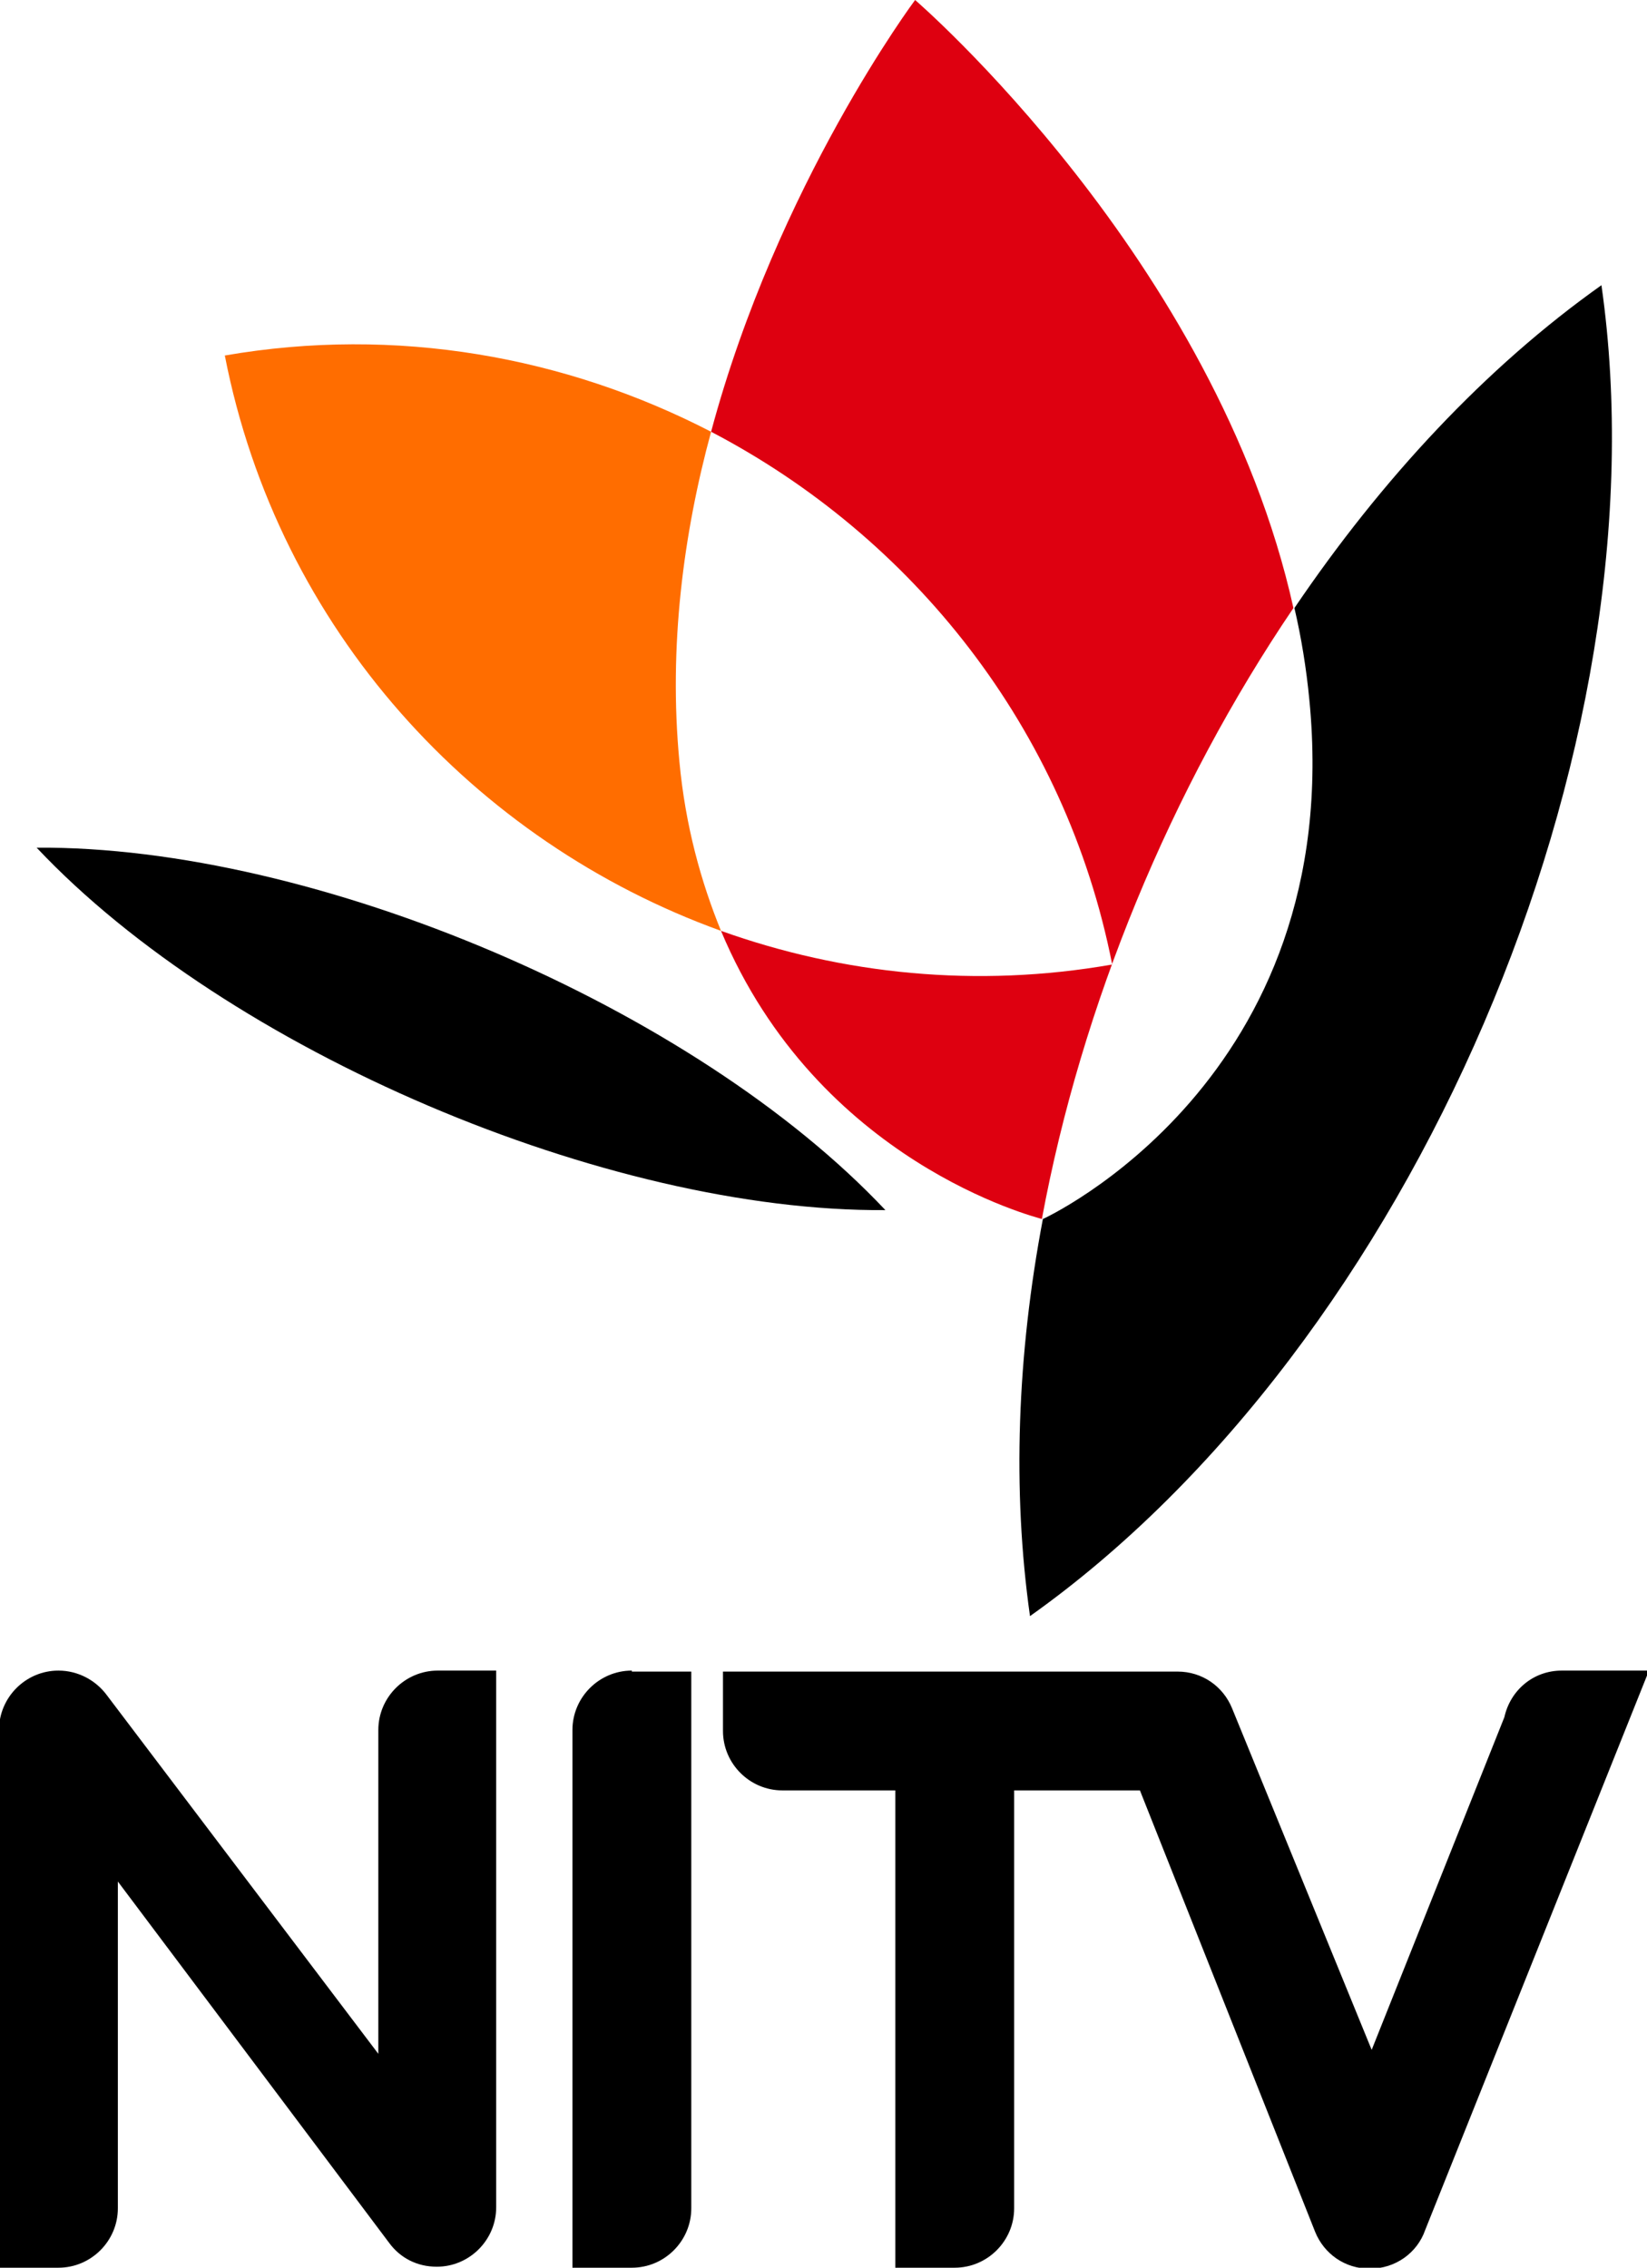
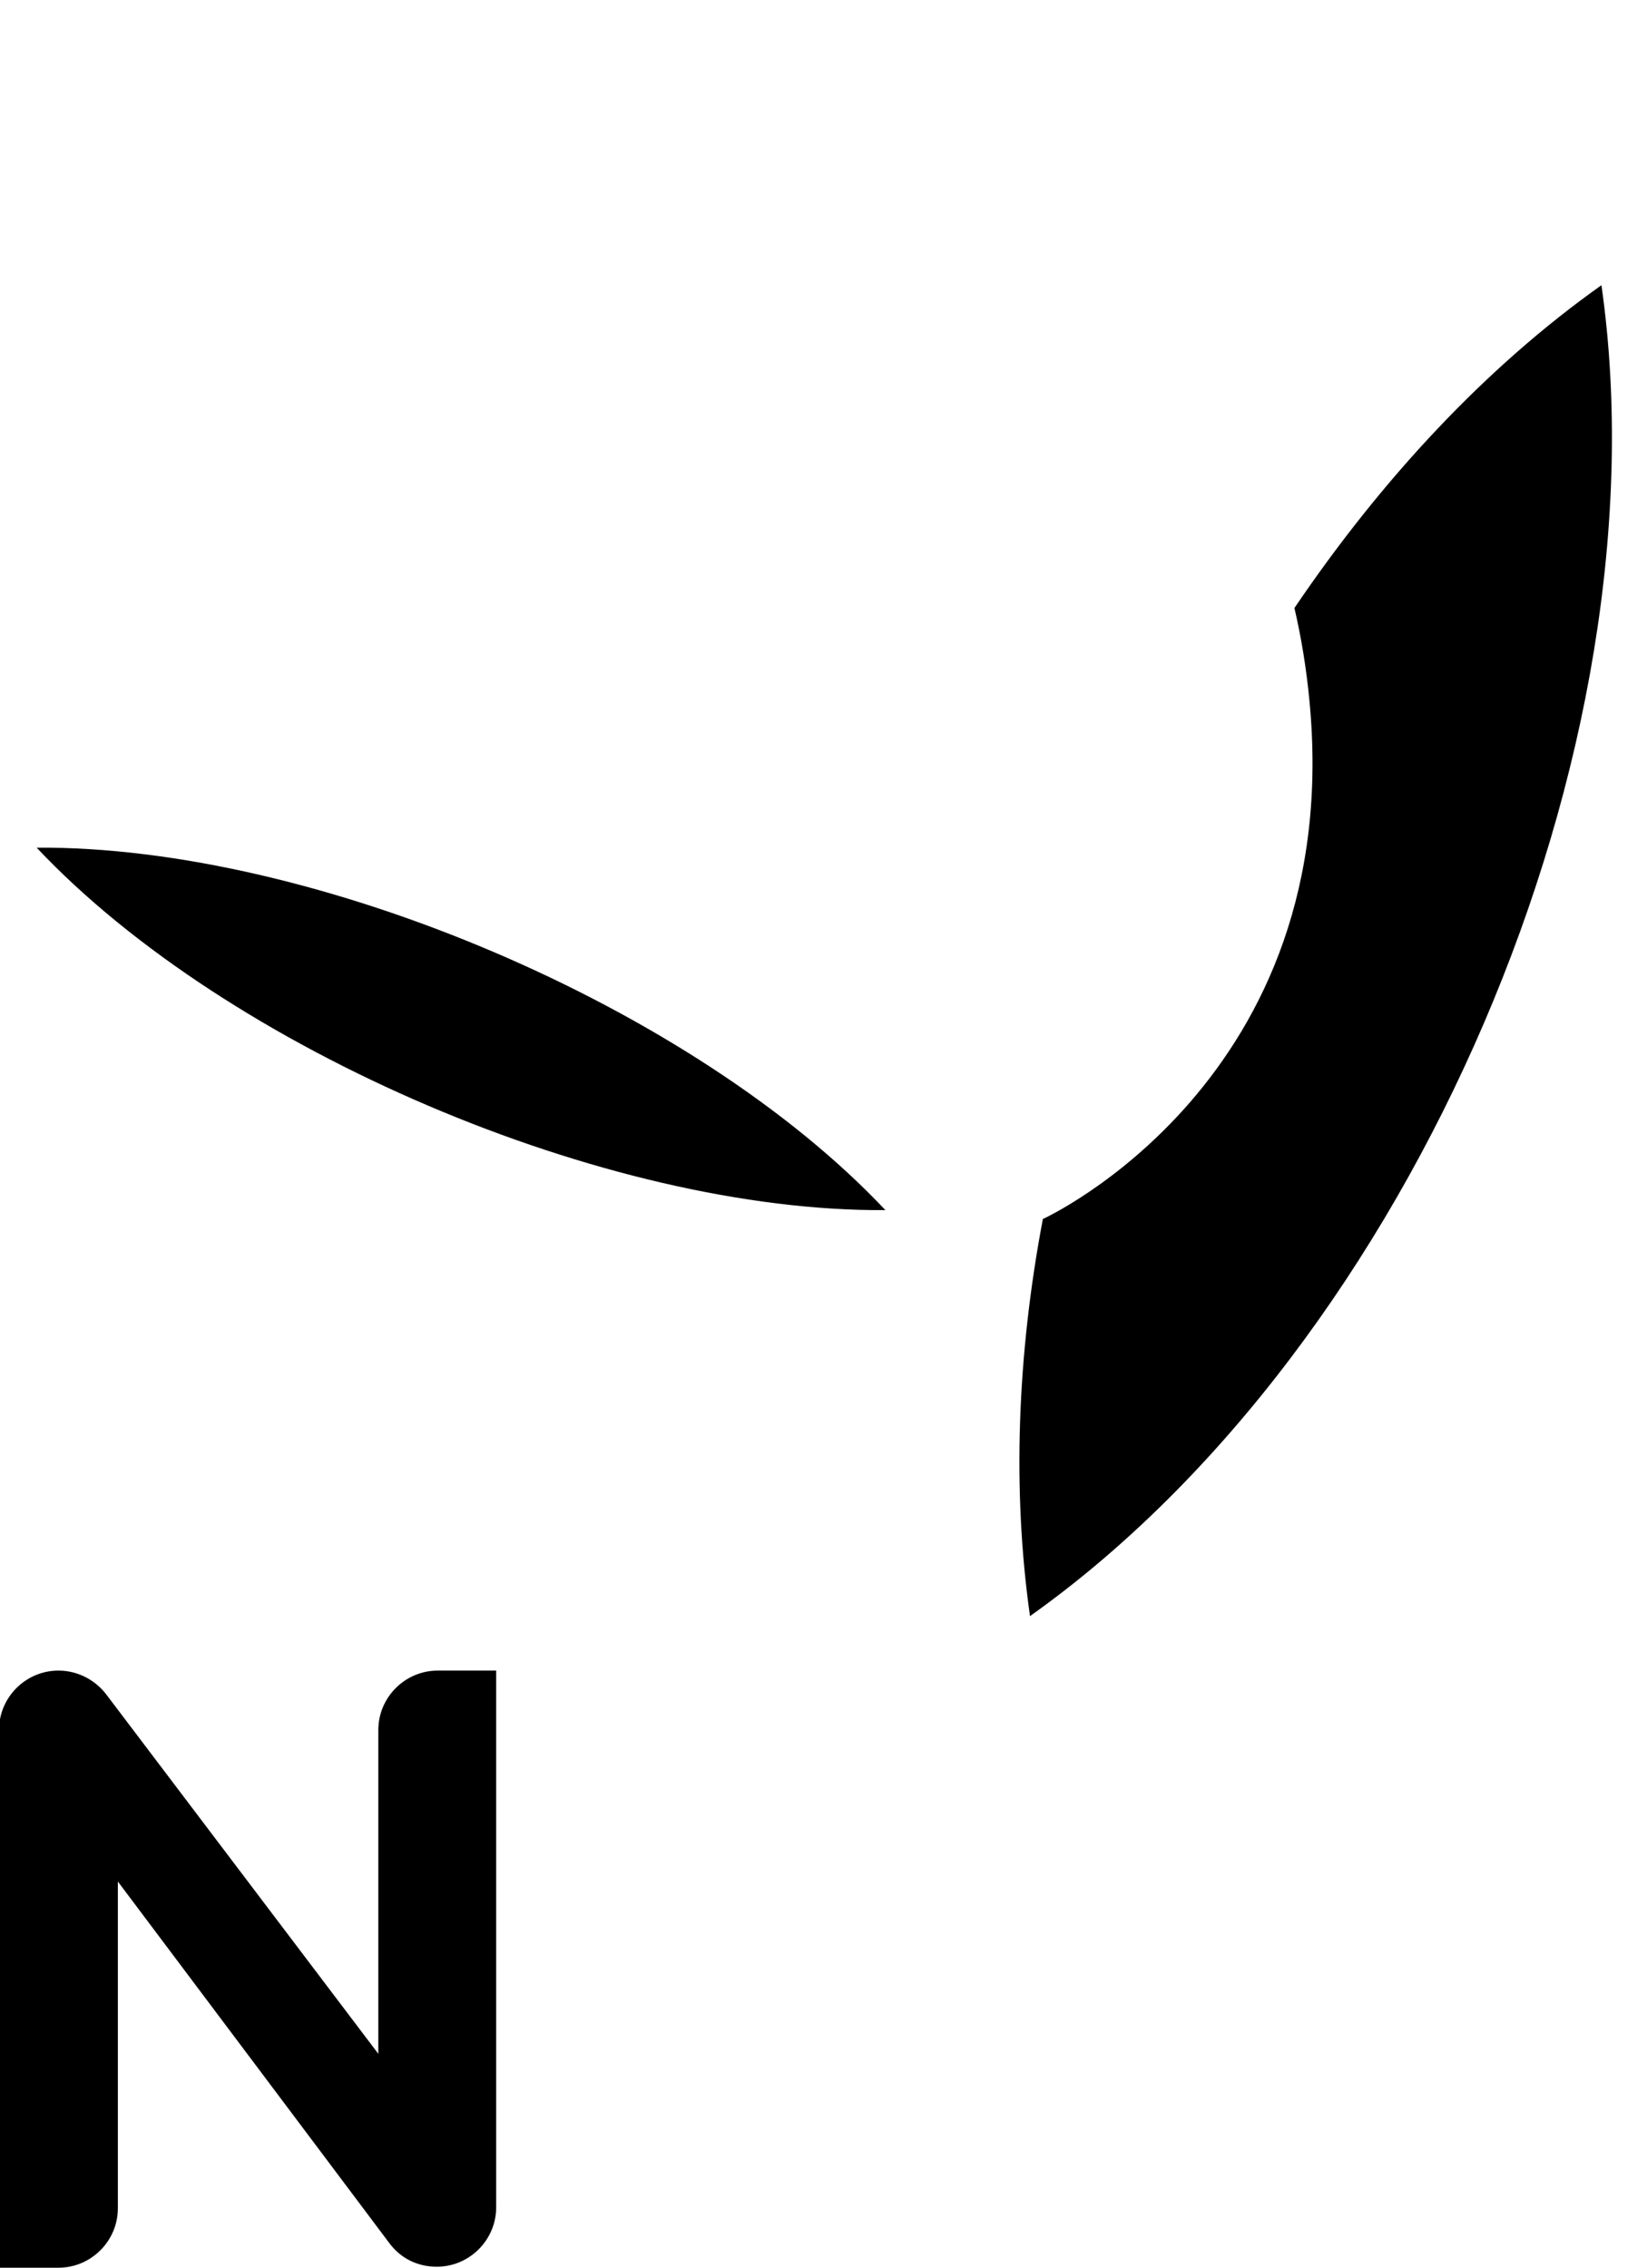
<svg xmlns="http://www.w3.org/2000/svg" version="1.1" id="Layer_1" x="0px" y="0px" viewBox="0 0 166.3 229" style="enable-background:new 0 0 166.3 229;" xml:space="preserve">
  <style type="text/css">
	.st0{fill:#DE0010;}
	.st1{fill:#FF6D00;}
</style>
  <g>
    <path d="M161.7,28.8c-11.7,8.3-22.2,19.6-31,32.6c0.7,3,1.2,6.1,1.5,9.2c3.8,38.5-26.9,52.5-26.9,52.5s0,0,0,0   c-2.6,13.7-3.1,27.4-1.3,40.1C142.6,135.8,168.4,75.7,161.7,28.8z" />
-     <path class="st0" d="M92.4,0c0,0-13.9,18.6-20.6,43.6c20.3,10.6,35.8,29.9,40.5,53.8c-13.7,2.4-27.2,1-39.5-3.4   c9.8,23.4,31.8,28.9,32.4,29.1c4-21.6,13-43.4,25.4-61.7C122.8,26.2,92.4,0,92.4,0z" />
-     <path class="st1" d="M71.8,43.6C57.1,36,40,32.9,22.7,35.9C28.1,63.6,47.9,85,72.8,94c-2-4.9-3.6-10.6-4.2-17.1   C67.5,65.3,69,53.9,71.8,43.6z" />
    <path d="M3.7,85.6c19.3,20.5,57.6,36.8,85.7,36.6C70.1,101.7,31.8,85.4,3.7,85.6z" />
  </g>
-   <path d="M63.8,168.7c-3.3,0-6,2.7-6,6V229h6c3.3,0,6-2.7,6-6v-54.2H63.8z" />
  <path d="M44.2,168.7c-3.3,0-6,2.7-6,6v32.7l-27.4-36.2c-1.1-1.5-2.9-2.5-4.9-2.5c-3.3,0-6,2.7-6,6V229h6c3.3,0,6-2.7,6-6V190  l27.4,36.5c1.1,1.5,2.8,2.4,4.8,2.4c3.3,0,6-2.7,6-6v-54.2H44.2z" />
-   <path d="M166.5,168.7h-8.8c-2.9,0-5.2,2-5.8,4.7l-13.4,33.6l-14.1-34.5c-0.9-2.2-3-3.7-5.5-3.7H73v6c0,3.3,2.7,6,6,6h11.4V229h6  c3.3,0,6-2.7,6-6v-42.2h12.7l17.7,44.6c0.9,2.2,3,3.7,5.5,3.7c2.6,0,4.8-1.6,5.6-3.9L166.5,168.7z" />
</svg>